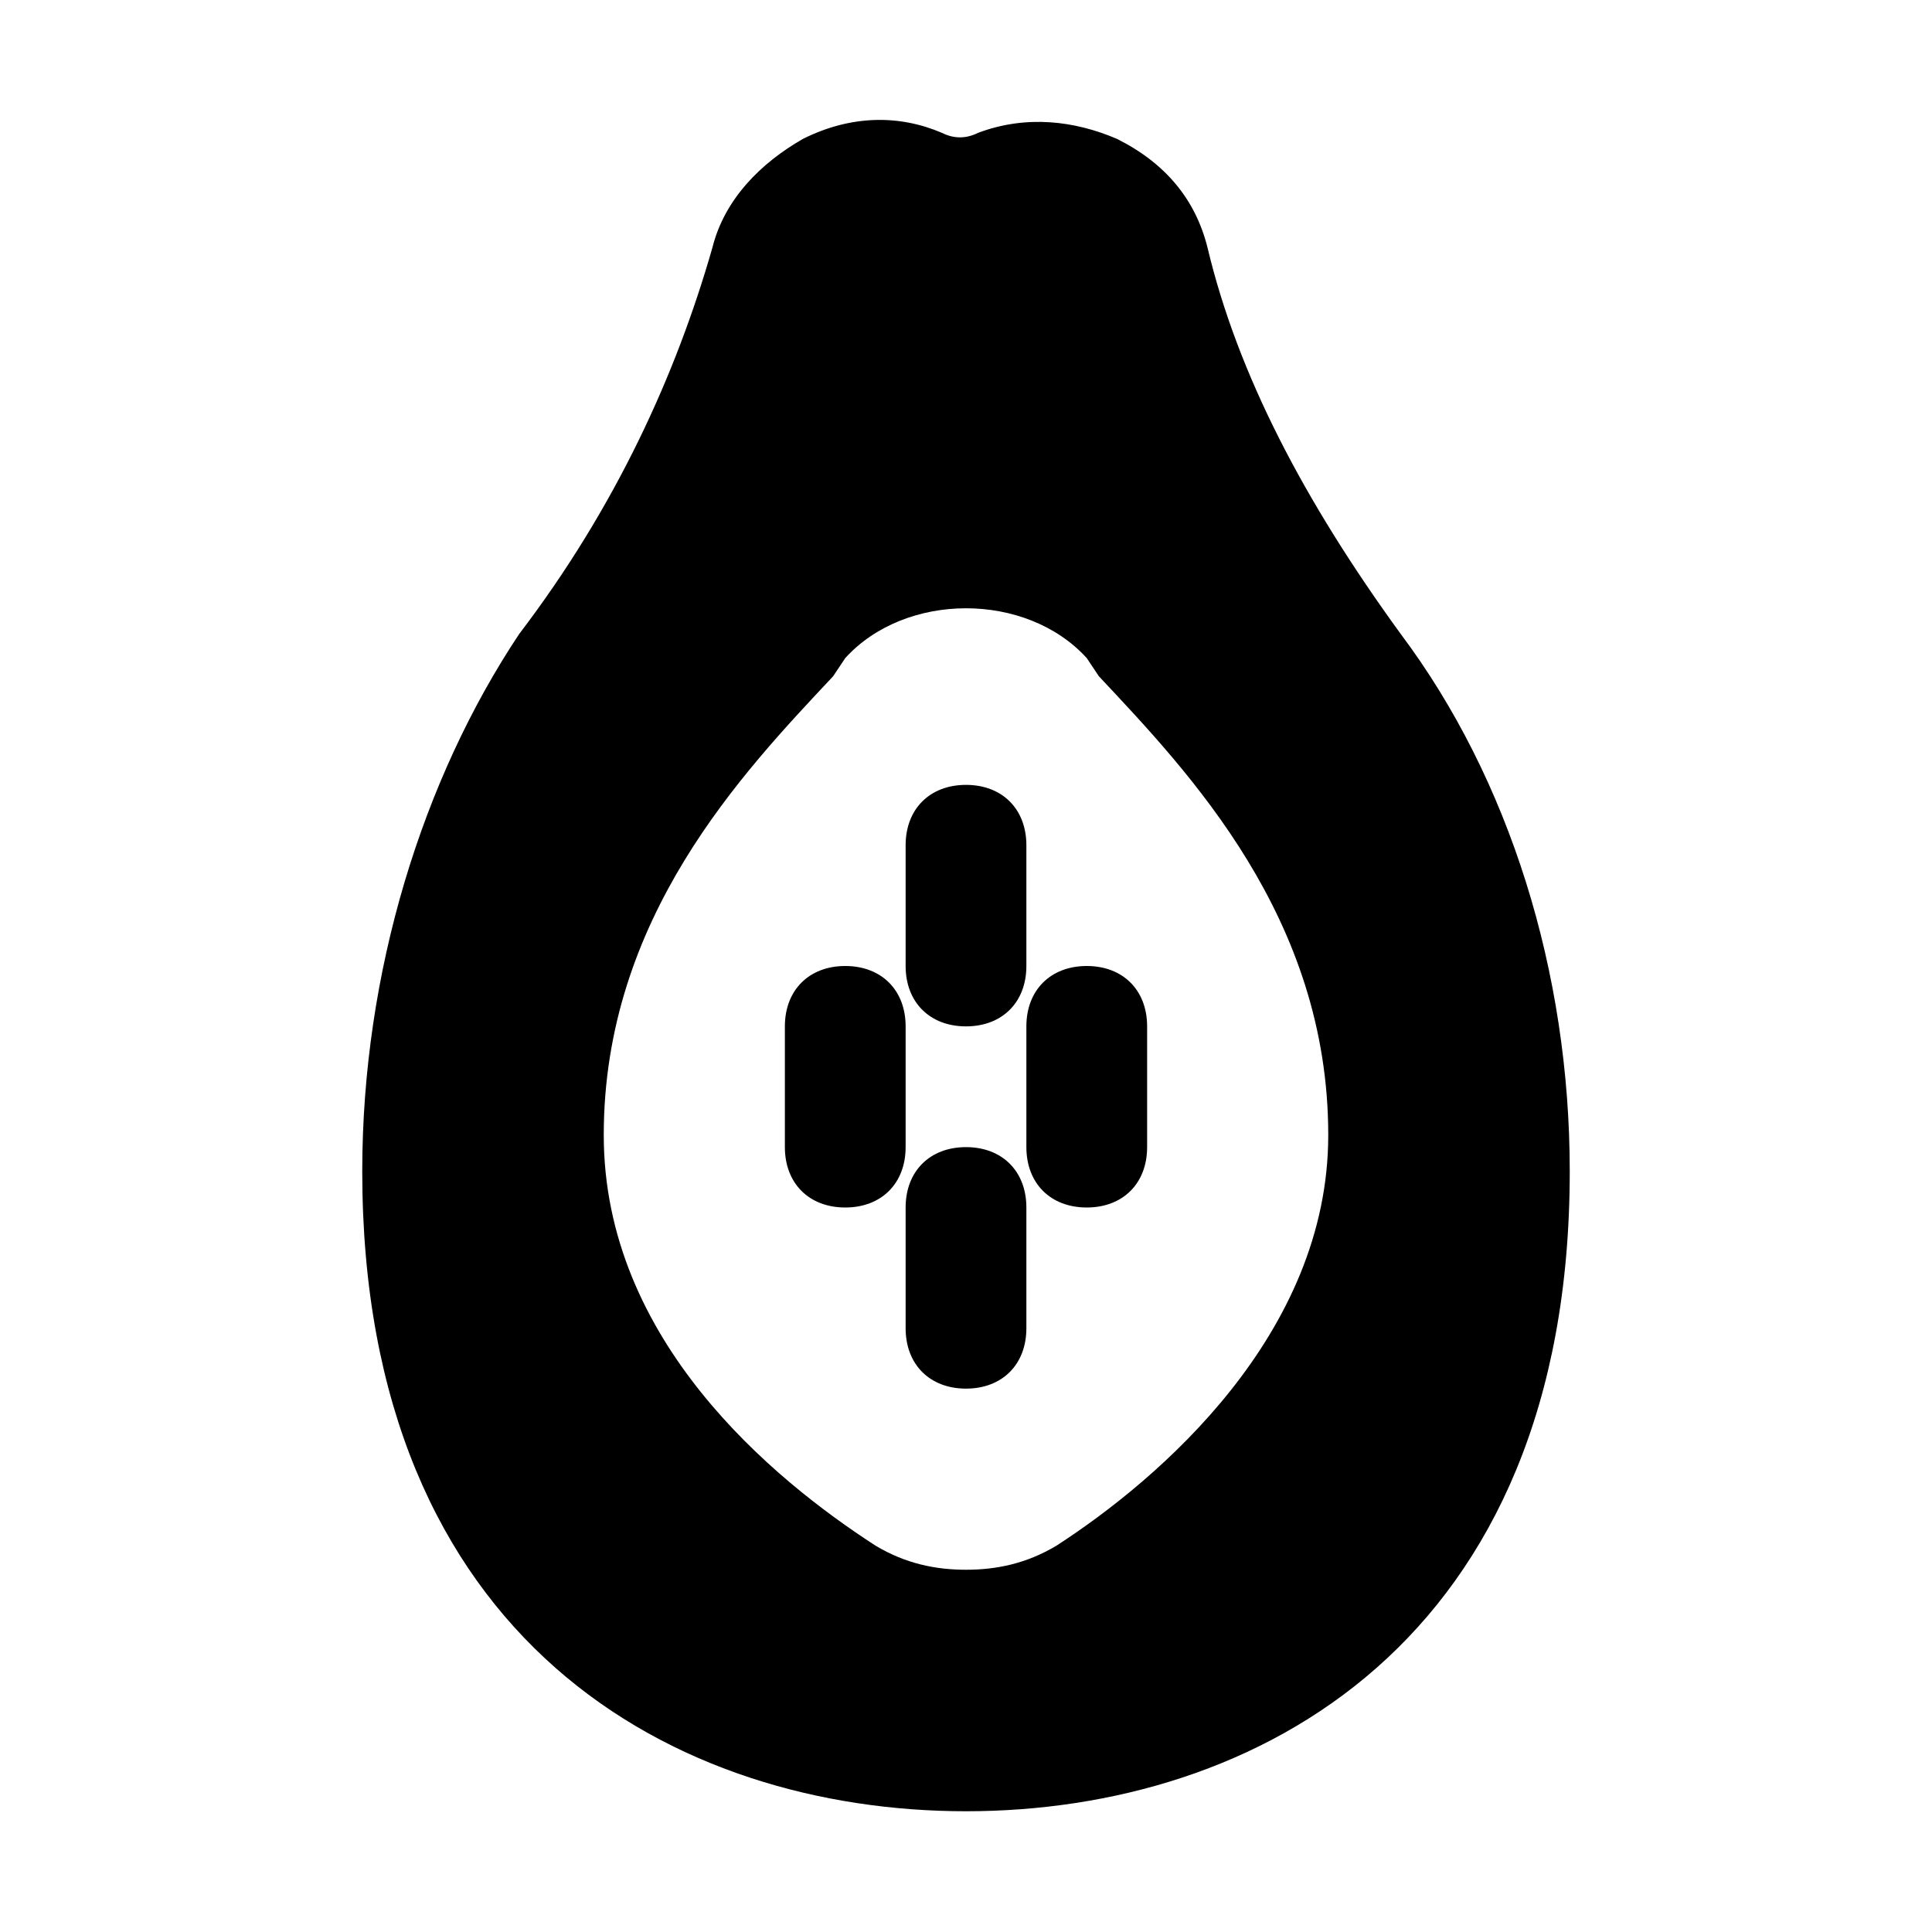
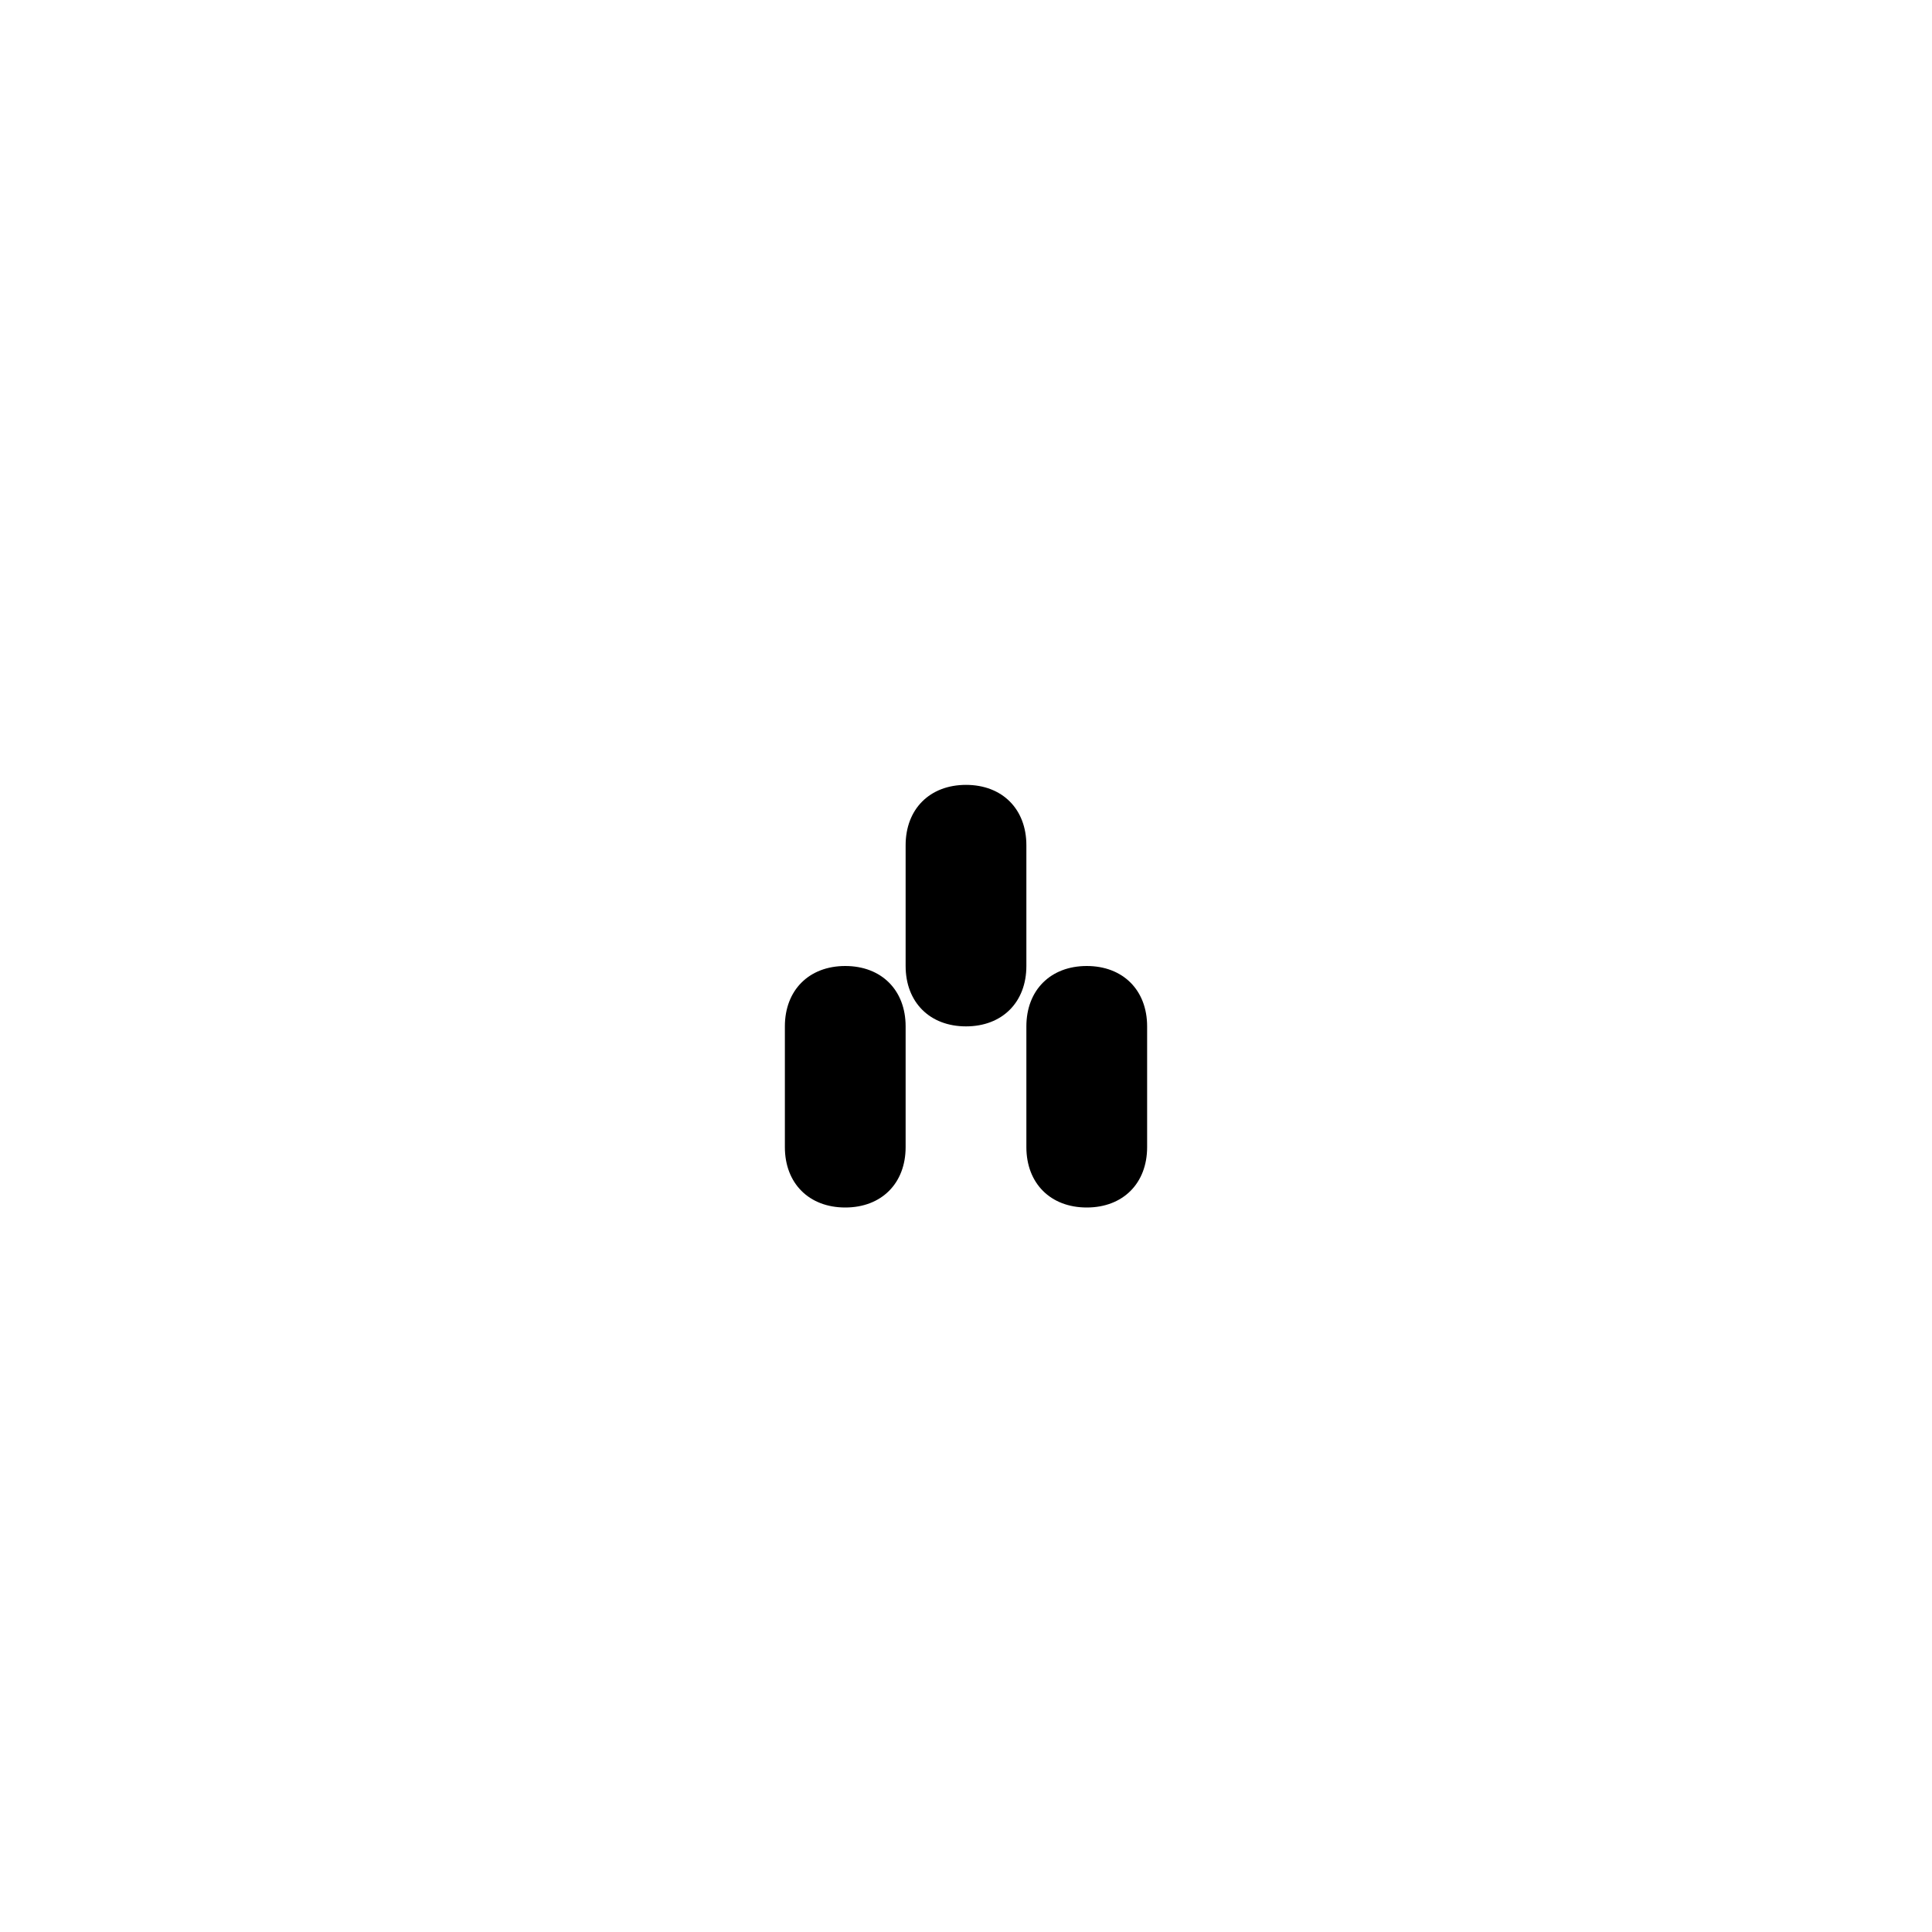
<svg xmlns="http://www.w3.org/2000/svg" version="1.1" id="Icons" viewBox="0 0 32 32" xml:space="preserve">
  <style type="text/css">
	.st0{fill:none;stroke:#000000;stroke-width:2;stroke-linecap:round;stroke-linejoin:round;stroke-miterlimit:10;}
</style>
  <g>
-     <path d="M23.2,10.5c-1.6-2.2-2.7-4.3-3.2-6.4c-0.2-0.8-0.7-1.4-1.5-1.8c-0.7-0.3-1.5-0.4-2.3-0.1c-0.2,0.1-0.4,0.1-0.6,0   c-0.7-0.3-1.5-0.3-2.3,0.1c-0.7,0.4-1.3,1-1.5,1.8c-0.6,2.1-1.6,4.3-3.2,6.4C7,12.9,6,16.1,6,19.4C6,27.2,11.2,30,16,30   s10-2.8,10-10.6C26,16.1,25,12.9,23.2,10.5z M17.5,25.6C17,25.9,16.5,26,16,26s-1-0.1-1.5-0.4c-1.7-1.1-4.5-3.4-4.5-6.8   c0-3.6,2.3-6,3.8-7.6l0.2-0.3c1-1.1,3-1.1,4,0l0.2,0.3c1.5,1.6,3.8,4,3.8,7.6C22,22.1,19.2,24.5,17.5,25.6z" />
    <path d="M16,17c0.6,0,1-0.4,1-1v-2c0-0.6-0.4-1-1-1s-1,0.4-1,1v2C15,16.6,15.4,17,16,17z" />
    <path d="M15,17c0-0.6-0.4-1-1-1s-1,0.4-1,1v2c0,0.6,0.4,1,1,1s1-0.4,1-1V17z" />
    <path d="M17,17v2c0,0.6,0.4,1,1,1s1-0.4,1-1v-2c0-0.6-0.4-1-1-1S17,16.4,17,17z" />
-     <path d="M16,19c-0.6,0-1,0.4-1,1v2c0,0.6,0.4,1,1,1s1-0.4,1-1v-2C17,19.4,16.6,19,16,19z" />
  </g>
</svg>